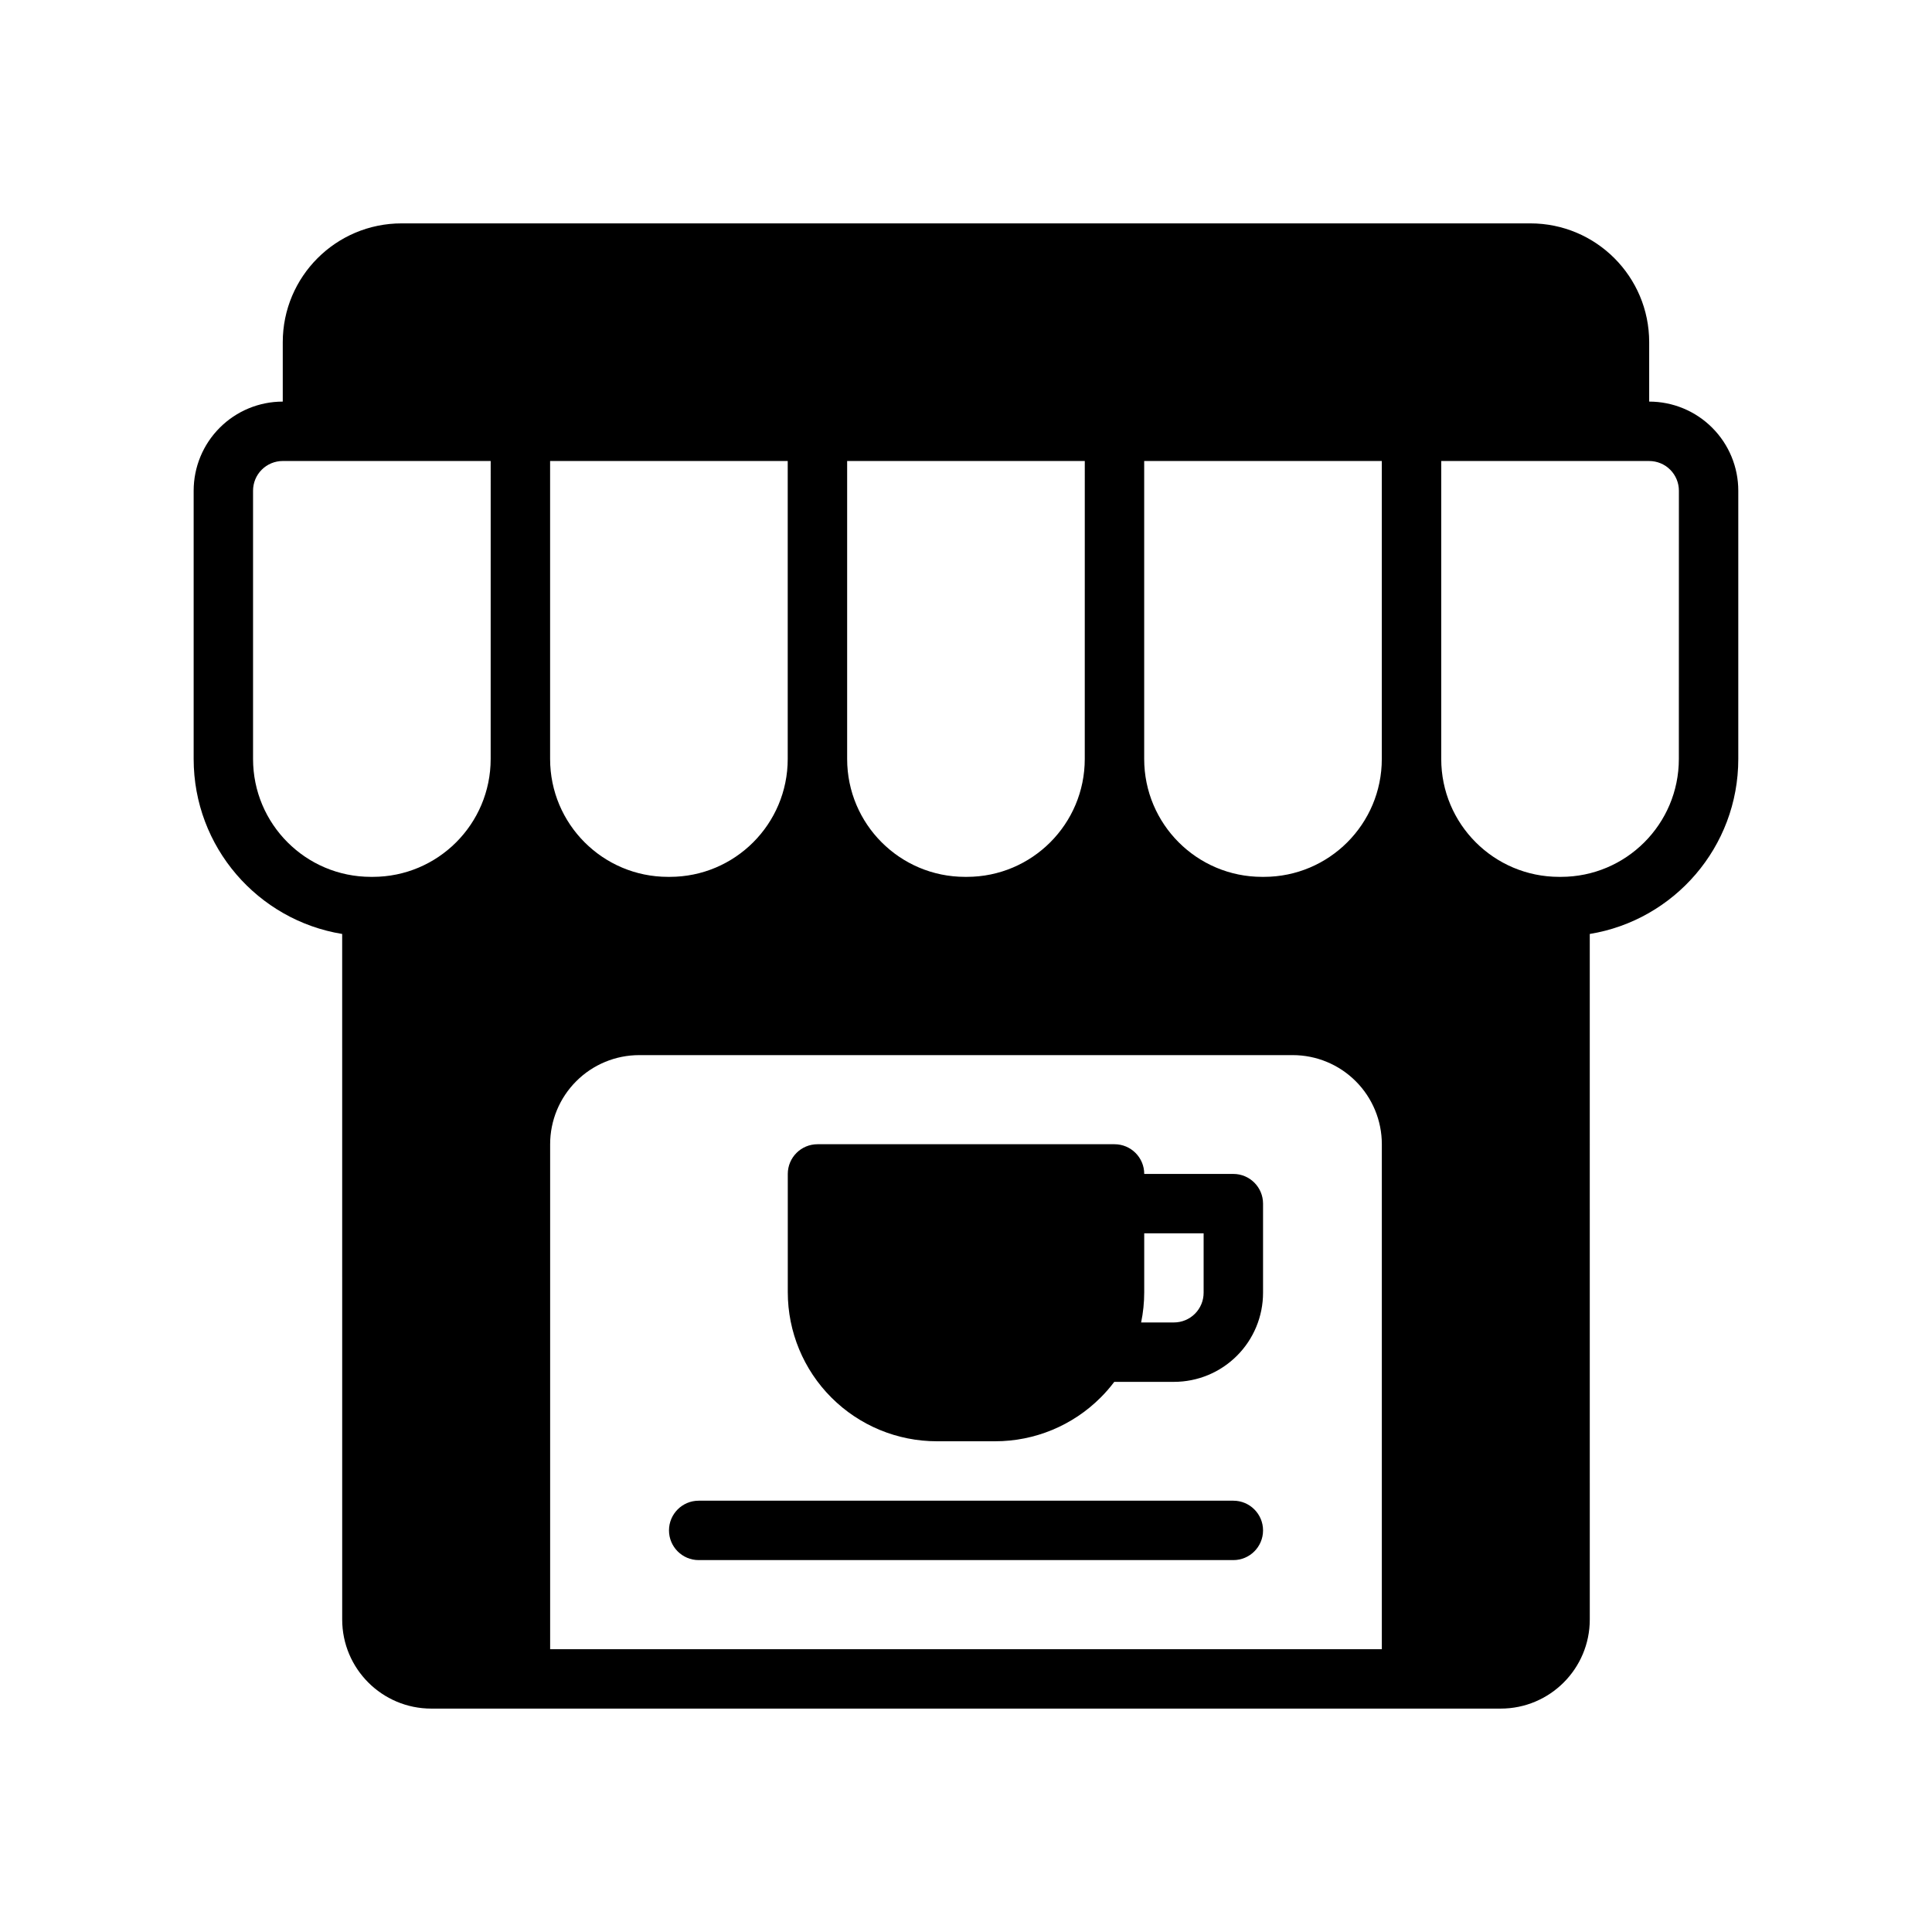
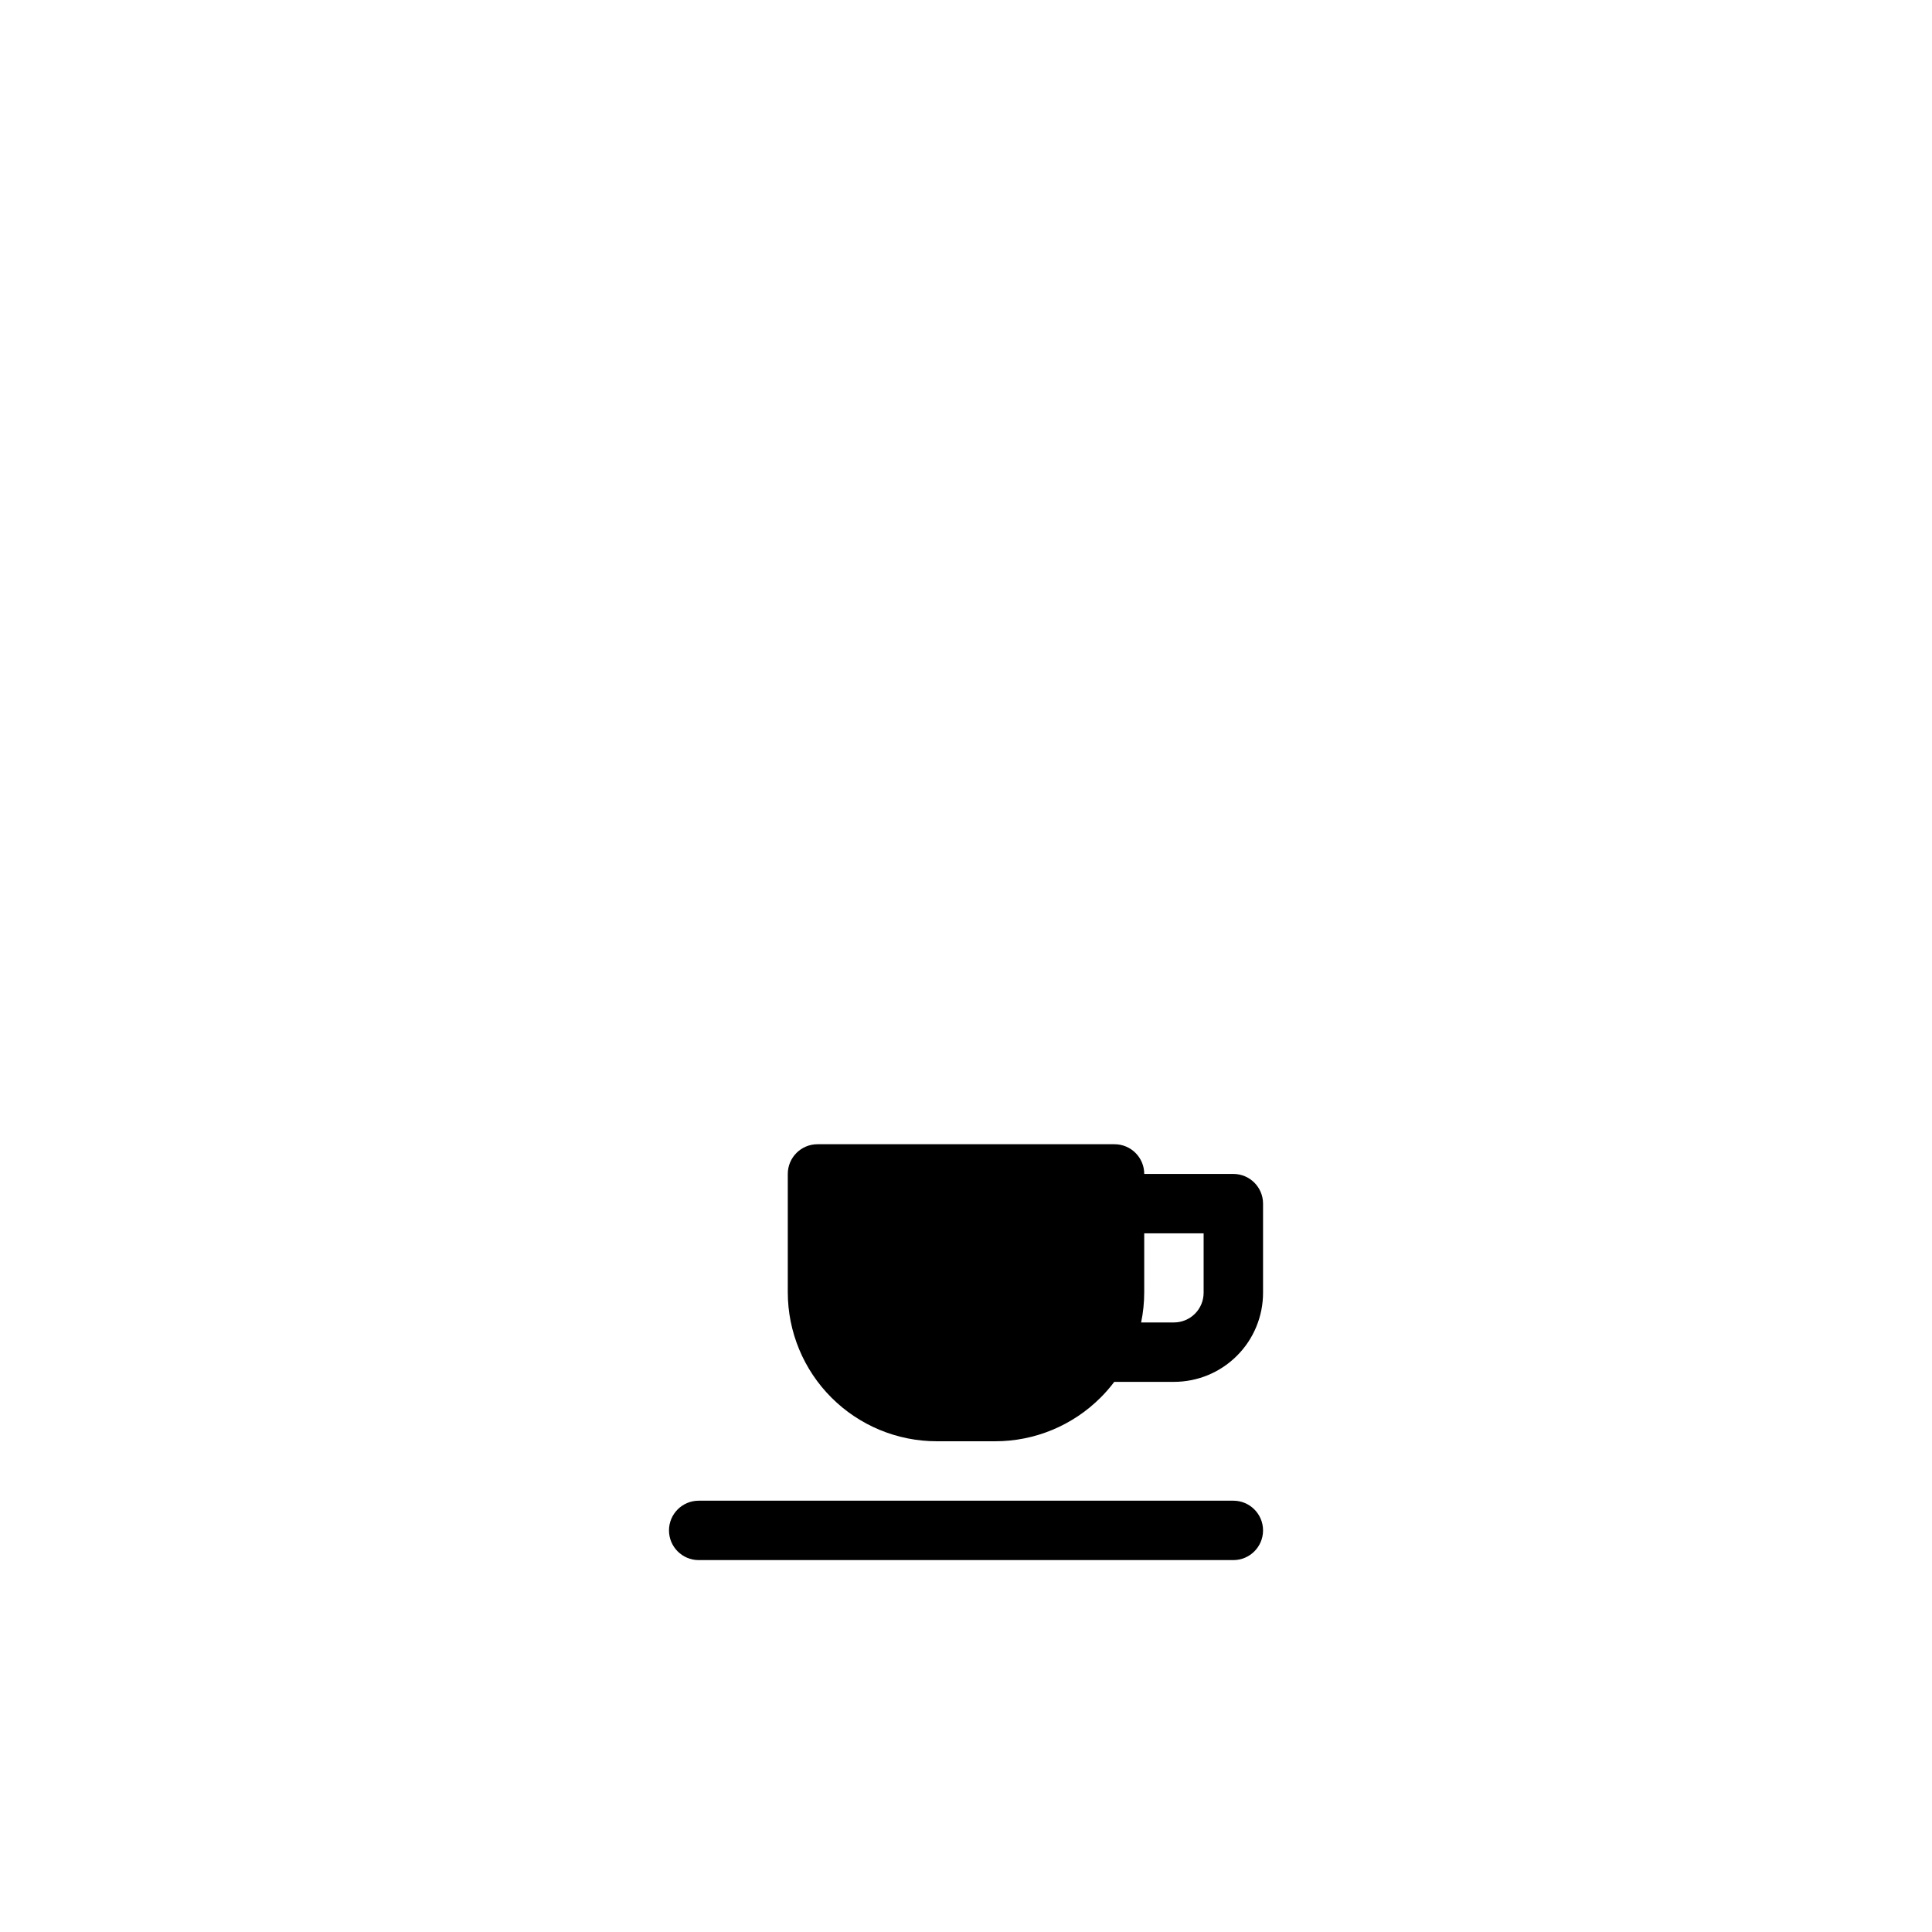
<svg xmlns="http://www.w3.org/2000/svg" fill="#000000" width="800px" height="800px" version="1.1" viewBox="144 144 512 512">
  <g fill-rule="evenodd">
-     <path d="m234.68 391.51c-22.324-3.644-39.359-23.02-39.359-46.375v-71.094c0-6.266 2.488-12.273 6.918-16.695 4.426-4.434 10.43-6.918 16.695-6.918v-15.742c0-17.391 14.098-31.488 31.488-31.488h299.14c17.391 0 31.488 14.098 31.488 31.488v15.742c6.266 0 12.273 2.488 16.695 6.918 4.434 4.426 6.918 10.43 6.918 16.695v71.094c0 23.355-17.035 42.73-39.359 46.375l0.004 181.67c0 13.043-10.57 23.617-23.617 23.617h-283.39c-13.043 0-23.617-10.57-23.617-23.617zm275.52 189.54v-133.82c0-6.266-2.488-12.273-6.918-16.695-4.426-4.434-10.43-6.918-16.695-6.918h-173.18c-6.266 0-12.273 2.488-16.695 6.918-4.434 4.426-6.918 10.43-6.918 16.695v133.82zm-157.44-314.88h-62.977v78.965c0 17.254 13.988 31.242 31.242 31.242h0.488c17.254 0 31.242-13.988 31.242-31.242v-78.965zm78.719 0h-62.977v78.965c0 17.254 13.988 31.242 31.242 31.242h0.488c17.254 0 31.242-13.988 31.242-31.242zm78.719 0h-62.977v78.965c0 17.254 13.988 31.242 31.242 31.242h0.488c17.254 0 31.242-13.988 31.242-31.242v-78.965zm70.848 0h-55.105v78.965c0 17.254 13.988 31.242 31.242 31.242h0.488c17.254 0 31.242-13.988 31.242-31.242l0.012-71.09c0-2.086-0.828-4.094-2.305-5.566-1.473-1.48-3.481-2.305-5.566-2.305zm-307.01 0h-55.105c-2.086 0-4.094 0.828-5.566 2.305-1.48 1.473-2.305 3.481-2.305 5.566v71.094c0 17.254 13.988 31.242 31.242 31.242h0.488c17.254 0 31.242-13.988 31.242-31.242z" />
    <path d="m439.29 510.21c-1.102 1.465-2.312 2.867-3.629 4.172-7.398 7.406-17.453 11.57-27.922 11.57h-15.477c-10.469 0-20.523-4.164-27.922-11.57-7.406-7.398-11.57-17.453-11.57-27.922v-31.355c0-4.344 3.527-7.871 7.871-7.871h78.719c4.344 0 7.871 3.527 7.871 7.871h23.617c4.344 0 7.871 3.527 7.871 7.871v23.617c0 6.266-2.488 12.273-6.918 16.695-4.426 4.434-10.43 6.918-16.695 6.918h-15.742zm7.941-39.359v15.609c0 2.707-0.277 5.391-0.82 8.004h8.691c2.086 0 4.094-0.828 5.566-2.305 1.48-1.473 2.305-3.481 2.305-5.566v-15.742z" />
    <path d="m470.85 541.7h-141.69c-4.344 0-7.871 3.527-7.871 7.871s3.527 7.871 7.871 7.871h141.69c4.344 0 7.871-3.527 7.871-7.871s-3.527-7.871-7.871-7.871z" />
  </g>
</svg>